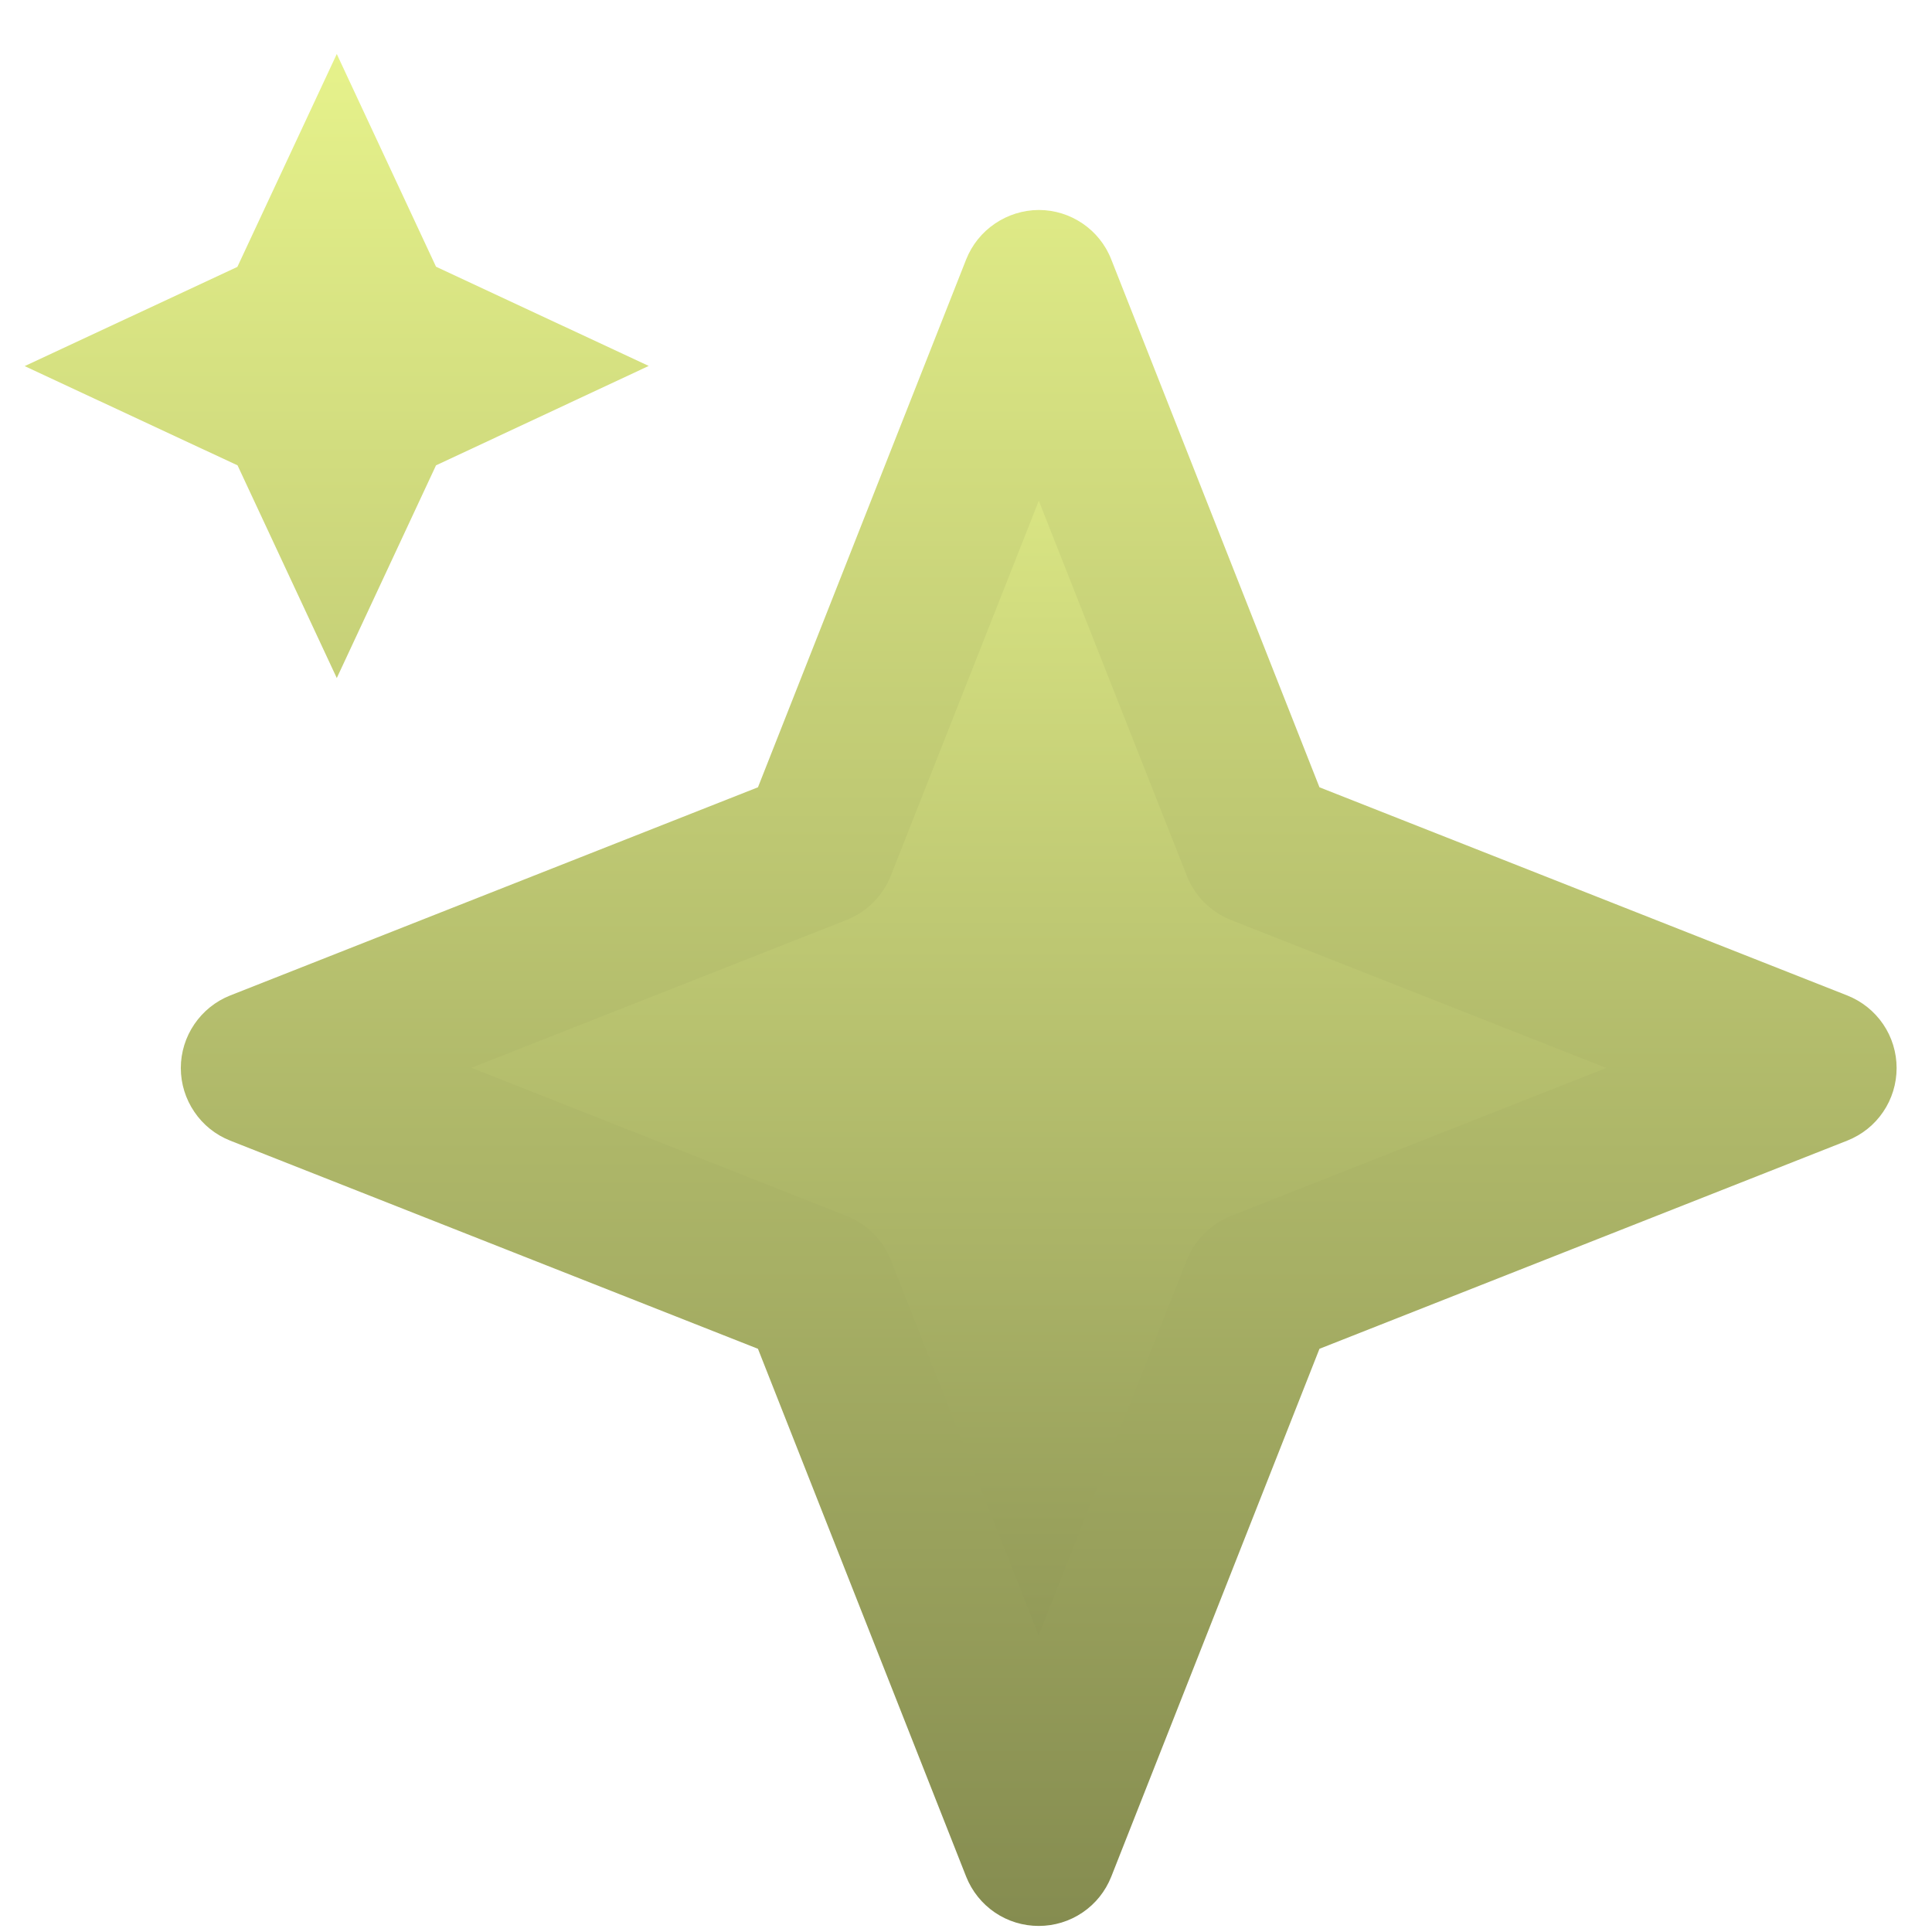
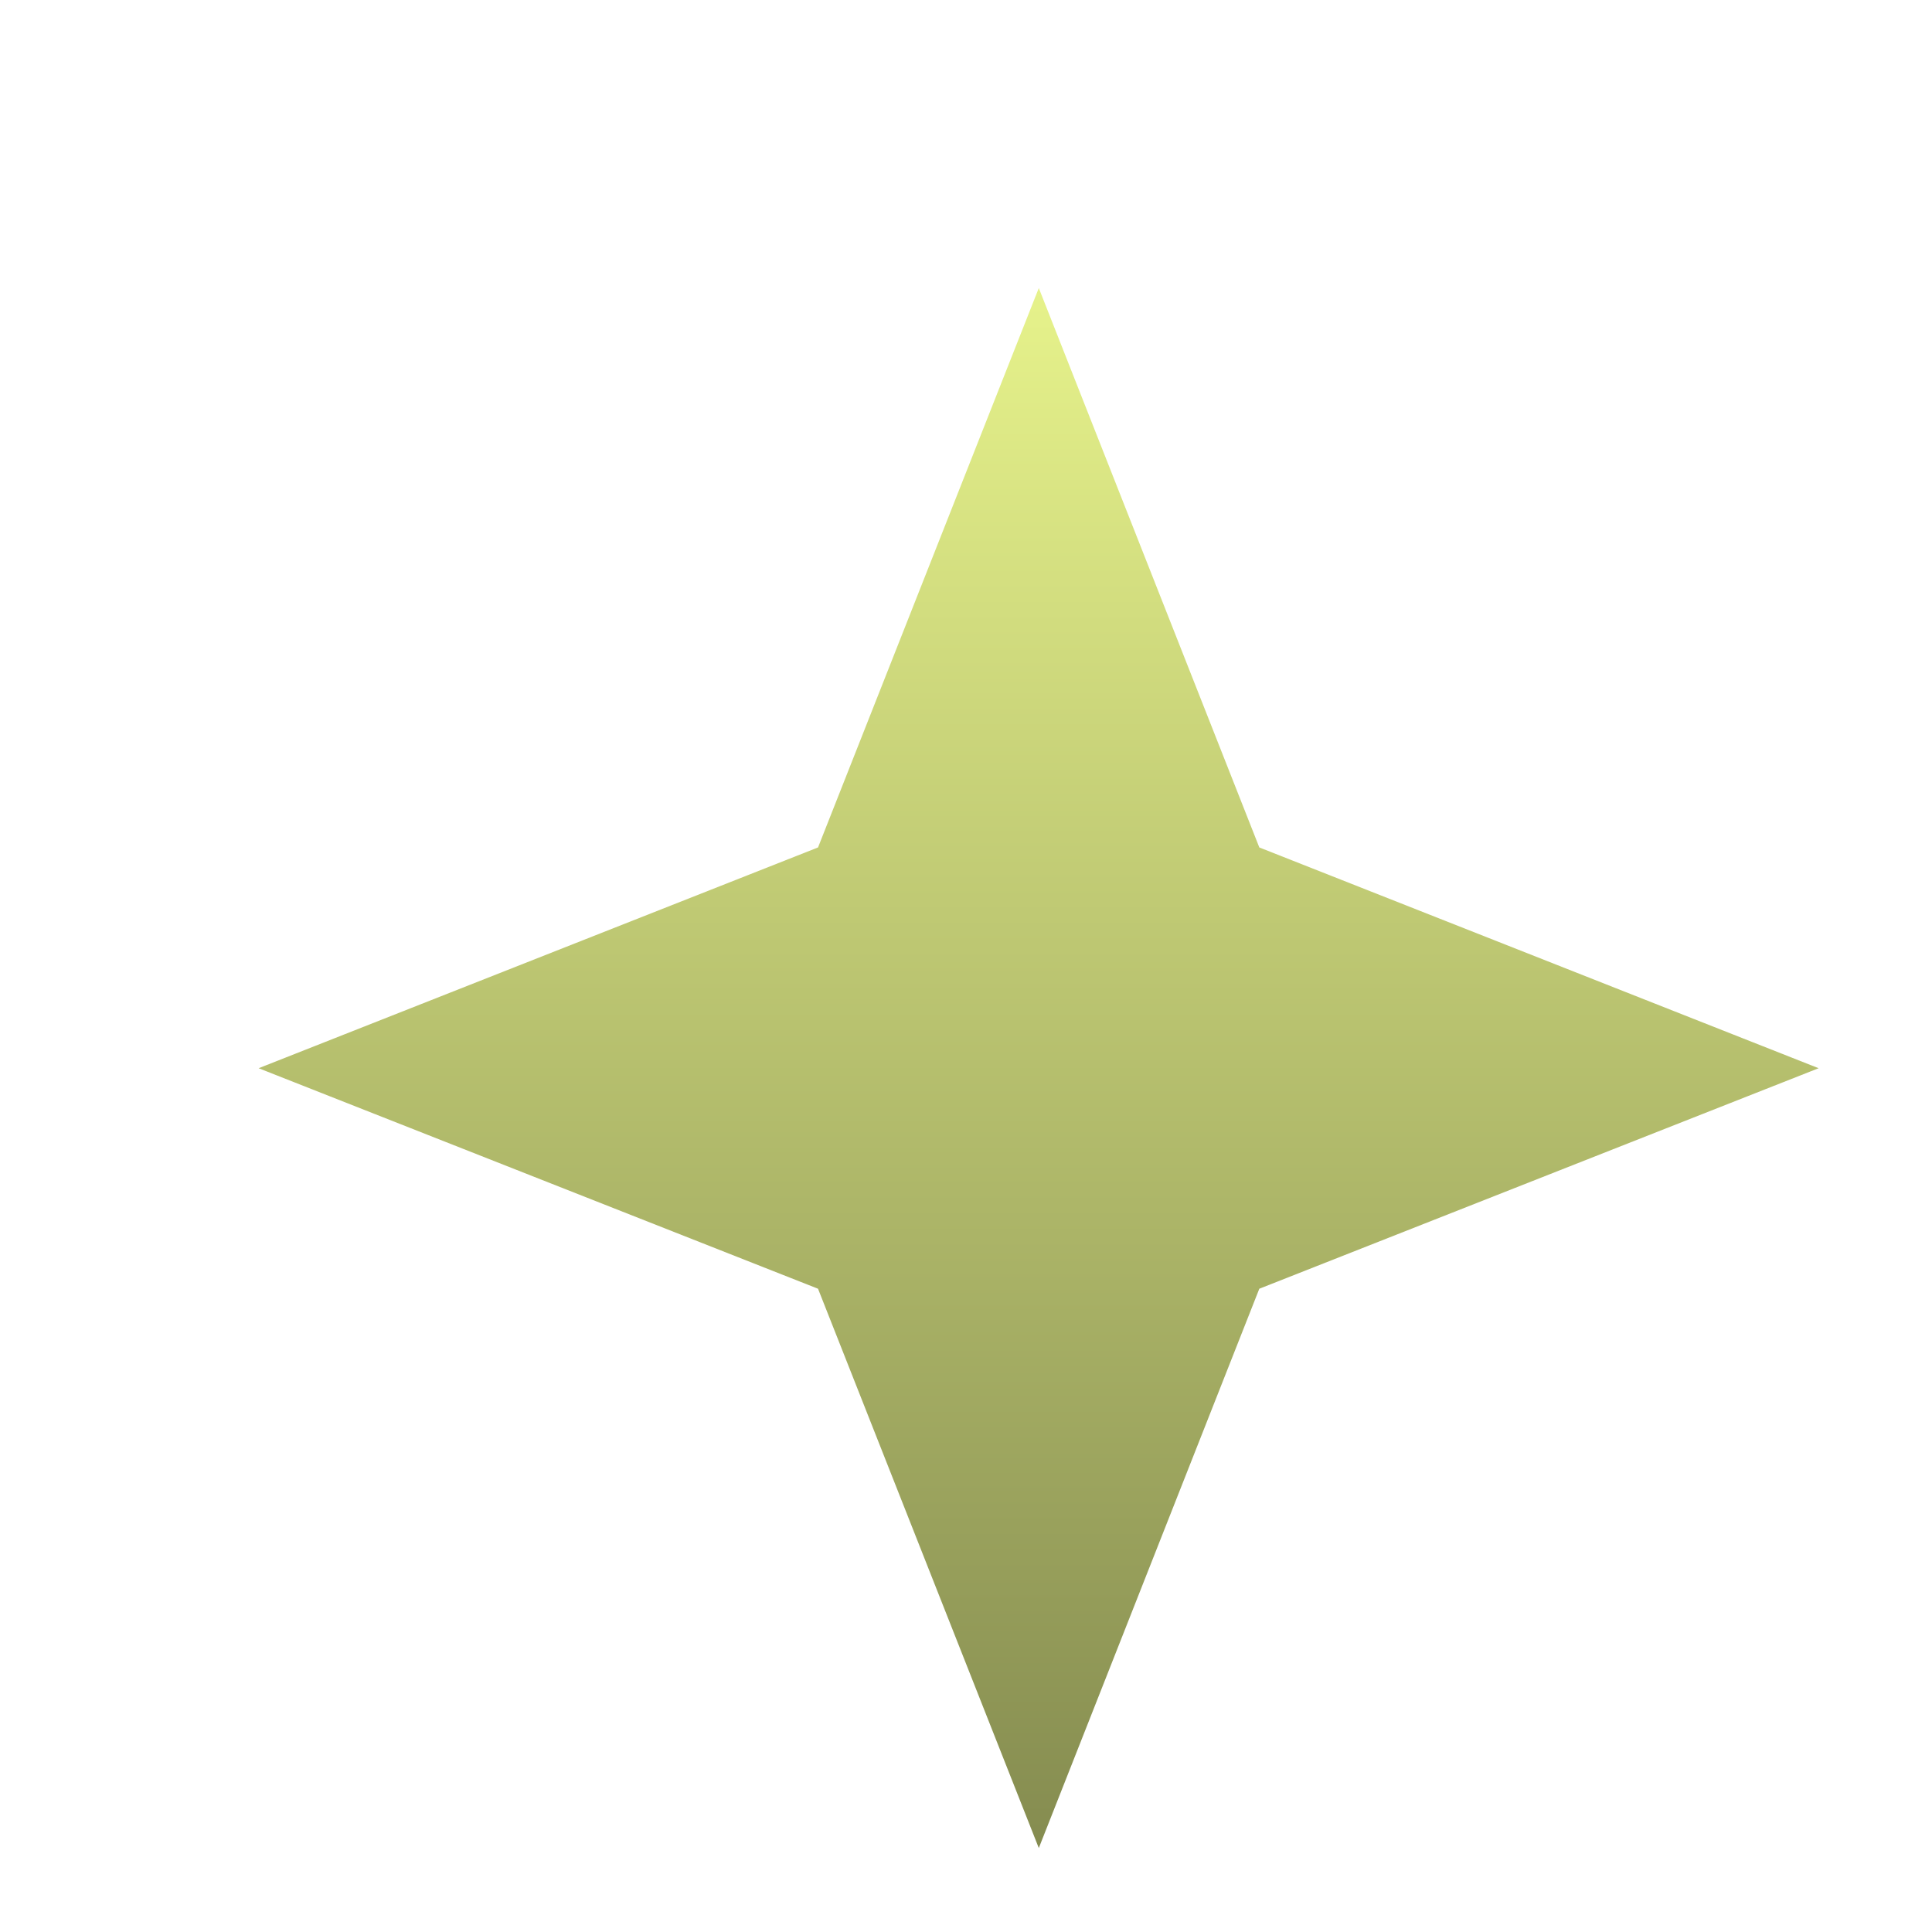
<svg xmlns="http://www.w3.org/2000/svg" width="22" height="22" viewBox="0 0 22 22" fill="none">
  <path d="M11.829 3.28L14.34 9.65L20.709 12.164L14.34 14.675L11.829 21.044L9.315 14.675L2.945 12.164L9.315 9.65L11.829 3.28Z" fill="url(#paint0_linear_538_262)" />
-   <path d="M11.829 2.391C12.192 2.391 12.522 2.615 12.654 2.954L15.025 8.965L21.036 11.336C21.202 11.402 21.344 11.516 21.444 11.663C21.544 11.81 21.597 11.984 21.597 12.162C21.597 12.34 21.544 12.514 21.444 12.661C21.344 12.809 21.202 12.922 21.036 12.988L15.025 15.359L12.654 21.37C12.588 21.536 12.475 21.678 12.327 21.778C12.18 21.878 12.006 21.931 11.828 21.931C11.65 21.931 11.476 21.878 11.329 21.778C11.182 21.678 11.068 21.536 11.002 21.37L8.631 15.359L2.62 12.988C2.454 12.922 2.313 12.809 2.213 12.661C2.113 12.514 2.059 12.34 2.059 12.162C2.059 11.984 2.113 11.81 2.213 11.663C2.313 11.516 2.454 11.402 2.62 11.336L8.631 8.965L11.002 2.954C11.068 2.788 11.182 2.646 11.33 2.546C11.477 2.446 11.651 2.392 11.829 2.391ZM11.829 5.702L10.143 9.974C10.098 10.087 10.03 10.19 9.944 10.276C9.858 10.362 9.755 10.43 9.642 10.475L5.368 12.159L9.642 13.847C9.755 13.892 9.858 13.959 9.944 14.045C10.03 14.131 10.098 14.233 10.143 14.346L11.827 18.622L13.515 14.346C13.56 14.233 13.628 14.131 13.714 14.046C13.799 13.96 13.902 13.892 14.014 13.847L18.291 12.161L14.014 10.475C13.902 10.43 13.799 10.362 13.713 10.276C13.627 10.19 13.56 10.087 13.515 9.974L11.829 5.702ZM3.835 0.615L4.965 3.037L7.387 4.167L4.965 5.299L3.835 7.721L2.705 5.299L0.281 4.169L2.703 3.039L3.835 0.615Z" fill="url(#paint1_linear_538_262)" />
  <defs>
    <linearGradient id="paint0_linear_538_262" x1="11.827" y1="3.28" x2="11.827" y2="21.044" gradientUnits="userSpaceOnUse">
      <stop stop-color="#E6F28B" />
      <stop offset="1" stop-color="#858C50" />
    </linearGradient>
    <linearGradient id="paint1_linear_538_262" x1="10.939" y1="0.615" x2="10.939" y2="21.931" gradientUnits="userSpaceOnUse">
      <stop stop-color="#E6F28B" />
      <stop offset="1" stop-color="#858C50" />
    </linearGradient>
  </defs>
</svg>